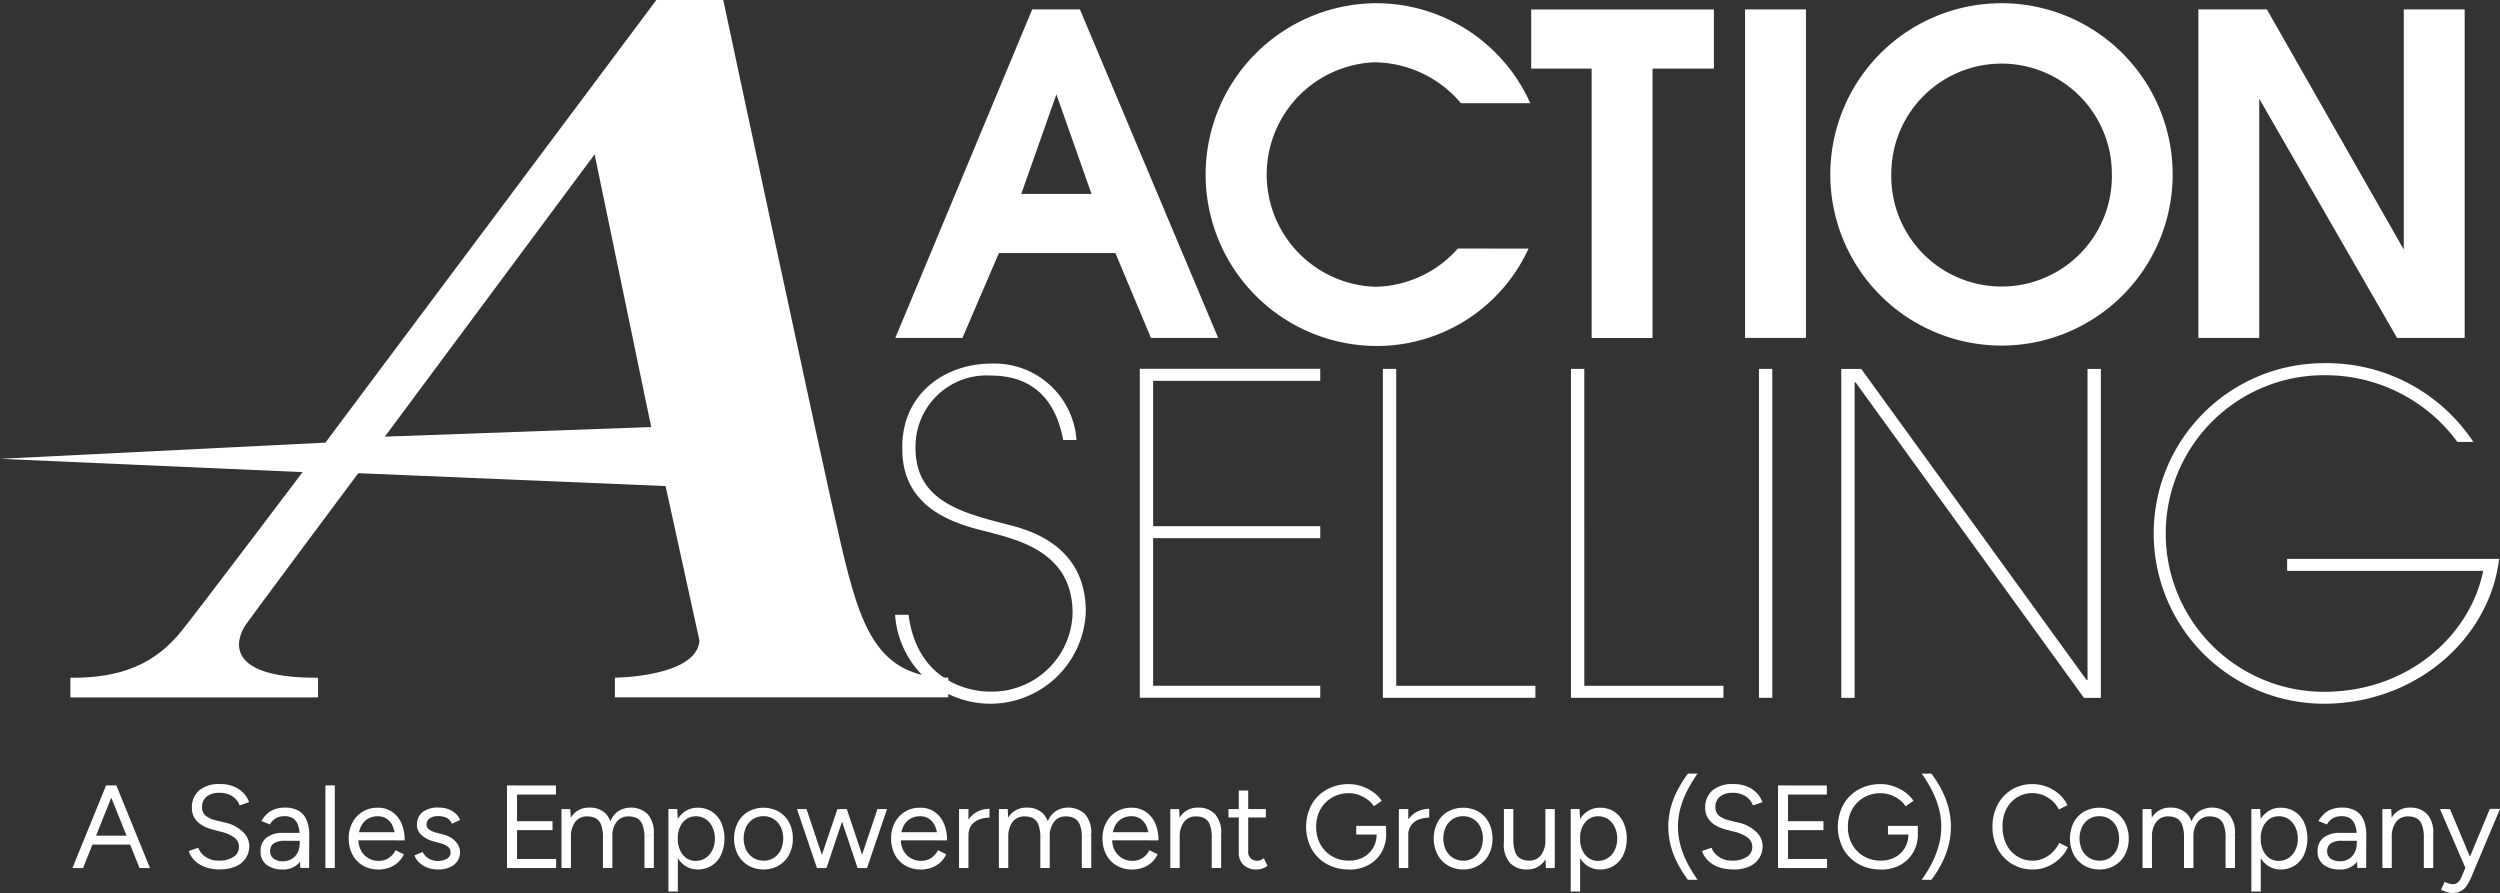
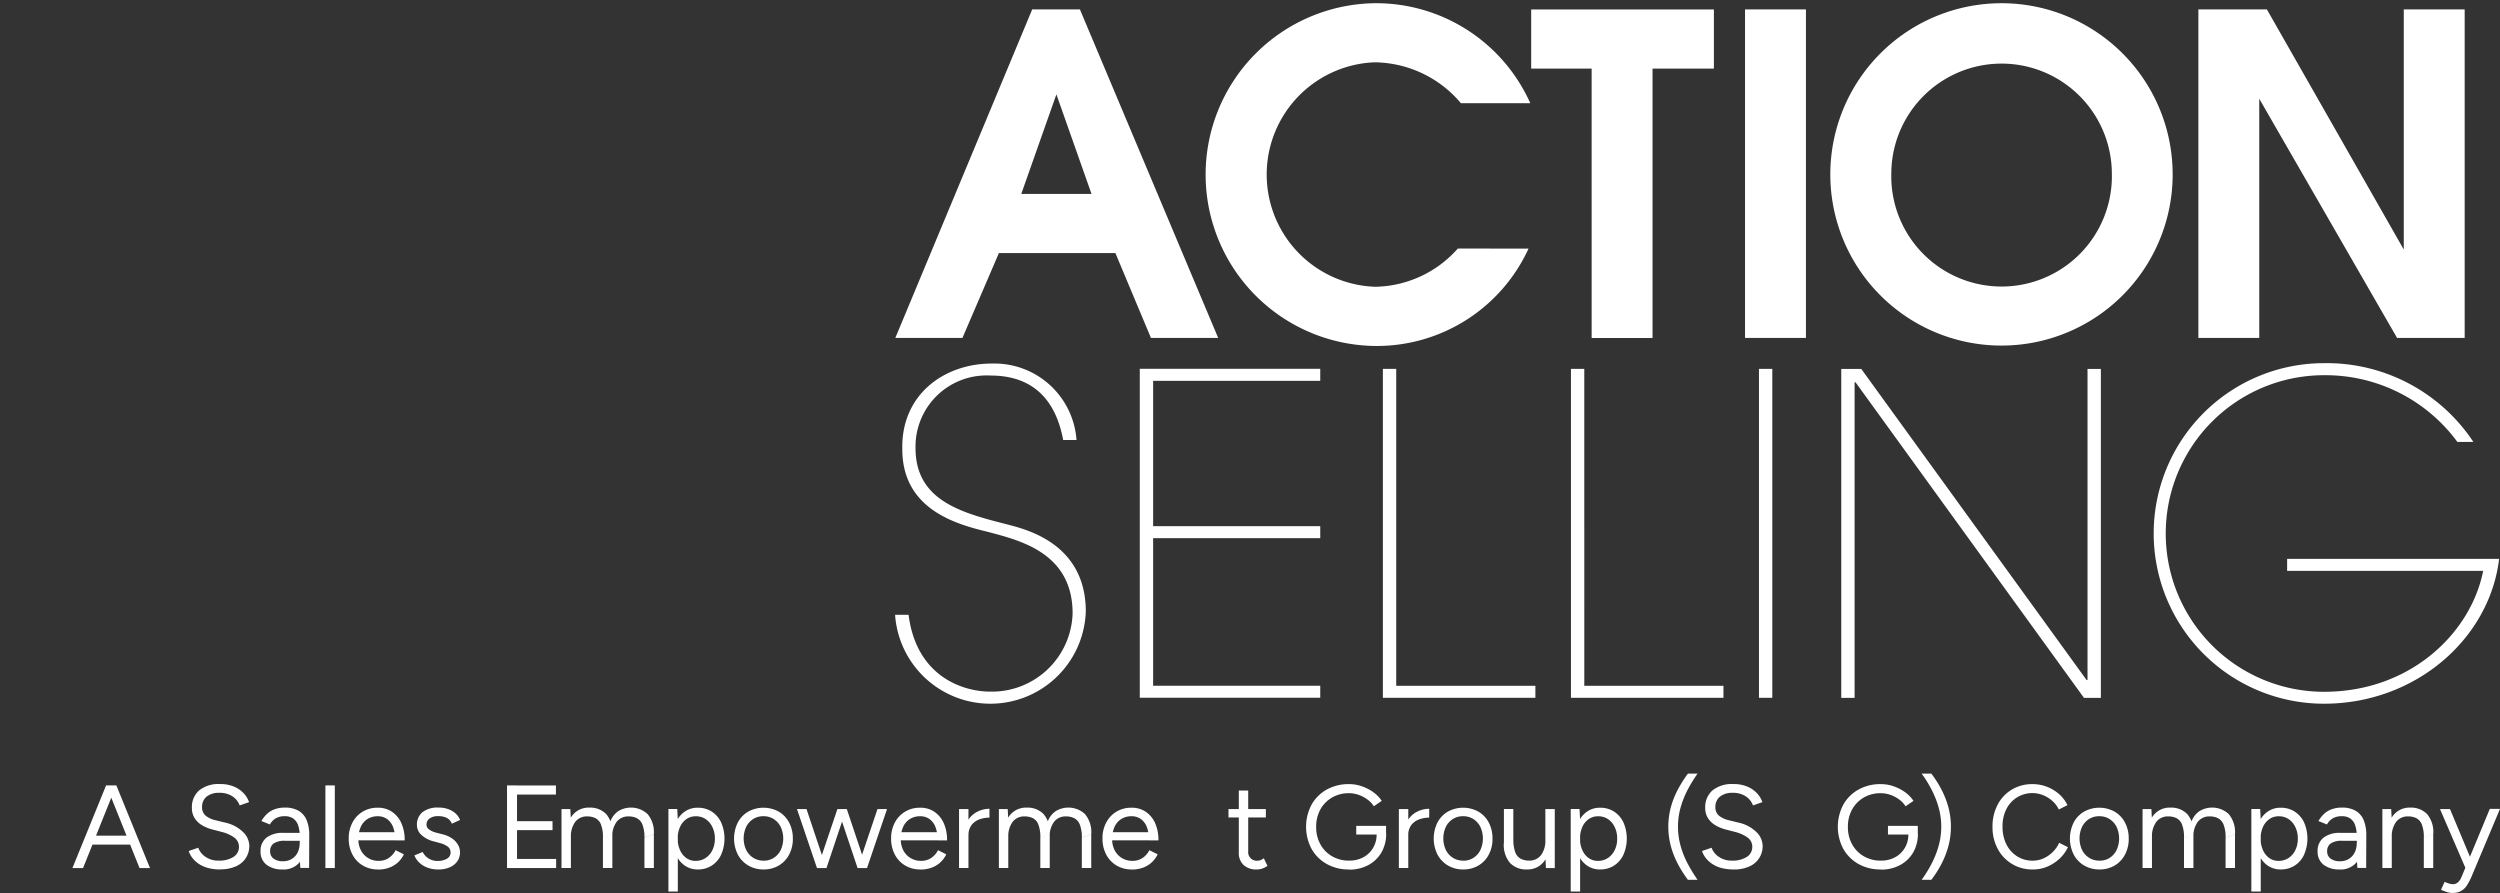
<svg xmlns="http://www.w3.org/2000/svg" width="200" height="71.443" viewBox="0 0 200 71.443">
  <rect x="0" y="0" width="200" height="71.443" fill="#333333" stroke="none" />
  <g id="action-selling-logo-vertical-tag-white" transform="translate(-3.97 -15.33)">
    <g id="ACTION_SELLING" data-name="ACTION SELLING" transform="translate(3.97 15.33)">
      <g id="Group_64" data-name="Group 64">
        <g id="Shape_1_copy_7" data-name="Shape 1 copy 7">
-           <path id="Path_796" data-name="Path 796" d="M79.825,69.545c-5.7,0-7.033-4.14-8.538-10.5S61.831,15.33,61.831,15.33H56.479L30,50.741,3.97,52.036,28.177,53.1s-7.425,9.838-9.6,12.606S13.622,69.587,9.6,69.55c.01.036,0,1.573,0,1.573H29.415V69.55c-8.028.036-6.357-3.424-5.775-4.259s8.992-12.106,8.992-12.106l24.584,1.031,2.712,12.369c-.222,2.913-6.765,2.96-6.765,2.96v1.573H79.83s.031-1.578,0-1.573ZM34.751,50.267,51.539,27.679l4.527,21.815-21.315.768Z" transform="translate(-3.97 -15.33)" fill="#fff" fill-rule="evenodd" />
-         </g>
+           </g>
        <g id="Group_63" data-name="Group 63" transform="translate(71.616 0.258)">
          <path id="Path_797" data-name="Path 797" d="M160.812,16.79h3.805l11.06,26.28H170.3l-2.846-6.79h-9.317l-2.918,6.79H149.85L160.8,16.79Zm4.733,14.762-2.81-7.966-2.81,7.966Z" transform="translate(-149.84 -16.295)" fill="#fff" />
          <path id="Path_798" data-name="Path 798" d="M223.841,35.459a13.354,13.354,0,0,1-12.2,7.791,13.711,13.711,0,0,1-.144-27.42,13.508,13.508,0,0,1,12.483,8h-5.548a9.154,9.154,0,0,0-6.9-3.274,8.985,8.985,0,0,0,.036,17.958,9.011,9.011,0,0,0,6.615-3.058Z" transform="translate(-173.173 -15.83)" fill="#fff" />
          <path id="Path_799" data-name="Path 799" d="M253.346,21.528H248.51V16.8h14.617v4.728h-4.908V43.08h-4.872Z" transform="translate(-197.631 -16.3)" fill="#fff" />
          <path id="Path_800" data-name="Path 800" d="M281.69,16.79h4.872V43.07H281.69Z" transform="translate(-213.703 -16.295)" fill="#fff" />
          <path id="Path_801" data-name="Path 801" d="M322.309,29.591A13.694,13.694,0,1,1,308.614,15.83a13.692,13.692,0,0,1,13.694,13.761ZM299.8,29.483a8.824,8.824,0,1,0,17.644,0,8.822,8.822,0,1,0-17.644,0Z" transform="translate(-220.112 -15.83)" fill="#fff" />
          <path id="Path_802" data-name="Path 802" d="M352.035,16.79h5.476L368.462,36V16.79h4.872V43.07h-5.409L356.9,23.936V43.07H352.03V16.79Z" transform="translate(-247.776 -16.295)" fill="#fff" />
          <path id="Path_803" data-name="Path 803" d="M150.9,91.833c.639,5.048,4.481,6.151,6.507,6.151a6.457,6.457,0,0,0,6.615-6.259c0-4.836-4.2-5.831-6.723-6.507-2.31-.567-6.9-1.671-6.9-6.615-.108-4.372,3.341-6.863,7.146-6.863a6.585,6.585,0,0,1,6.79,6.115h-1.067c-.392-2.1-1.562-5.156-5.8-5.156a5.684,5.684,0,0,0-6.012,5.728c-.036,4.161,3.449,5.192,7.079,6.115,1.279.356,6.543,1.315,6.543,7.043a7.64,7.64,0,0,1-15.257.253H150.9Z" transform="translate(-149.83 -42.913)" fill="#fff" />
          <path id="Path_804" data-name="Path 804" d="M202.217,72.555v.959h-13.37V85.141h13.37V86.1h-13.37V97.907h13.37v.959H187.78V72.55h14.437Z" transform="translate(-168.213 -43.305)" fill="#fff" />
          <path id="Path_805" data-name="Path 805" d="M226.567,97.917H237.7v.959H225.5V72.56h1.067Z" transform="translate(-186.485 -43.31)" fill="#fff" />
          <path id="Path_806" data-name="Path 806" d="M255.747,97.917h11.132v.959h-12.2V72.56h1.067Z" transform="translate(-200.619 -43.31)" fill="#fff" />
          <path id="Path_807" data-name="Path 807" d="M284.917,98.876H283.85V72.56h1.067Z" transform="translate(-214.749 -43.31)" fill="#fff" />
          <path id="Path_808" data-name="Path 808" d="M316.249,97.463h.072V72.57h1.067V98.886h-1.351L297.759,73.637h-.072V98.886H296.62V72.57h1.6Z" transform="translate(-220.935 -43.315)" fill="#fff" />
          <path id="Path_809" data-name="Path 809" d="M372.7,87.318c-.748,6.368-6.651,11.6-14.014,11.6a13.622,13.622,0,1,1,0-27.244,14.071,14.071,0,0,1,11.952,6.3h-1.279a13.094,13.094,0,0,0-10.668-5.336,12.663,12.663,0,0,0,0,25.326c6.971,0,11.771-4.764,12.73-9.673H355.739v-.959H372.7Z" transform="translate(-244.385 -42.879)" fill="#fff" />
        </g>
      </g>
    </g>
    <g id="Shape_1_copy_5" data-name="Shape 1 copy 5" transform="translate(9.765 77.219)" style="mix-blend-mode: normal;isolation: isolate">
      <g id="Group_65" data-name="Group 65">
        <path id="Path_810" data-name="Path 810" d="M15.21,146.29l2.691-6.61h.809l-2.65,6.61H15.21Zm1.274-1.877V143.7h3.671v.717Zm4.094,1.877-2.655-6.61h.8l2.691,6.61Z" transform="translate(-15.21 -138.736)" fill="#fff" />
        <path id="Path_811" data-name="Path 811" d="M35.766,146.292a3.709,3.709,0,0,1-.974-.119,2.483,2.483,0,0,1-.737-.33,2.155,2.155,0,0,1-.51-.474,1.787,1.787,0,0,1-.294-.552l.763-.263a1.459,1.459,0,0,0,.572.722,1.762,1.762,0,0,0,1.052.309,2.091,2.091,0,0,0,1.2-.3.935.935,0,0,0,.433-.8.9.9,0,0,0-.387-.753,2.929,2.929,0,0,0-1.021-.449l-.727-.191a3.08,3.08,0,0,1-.815-.335,1.738,1.738,0,0,1-.593-.567,1.484,1.484,0,0,1-.222-.825,1.761,1.761,0,0,1,.583-1.4,2.484,2.484,0,0,1,1.676-.505,2.767,2.767,0,0,1,1.124.211,2.249,2.249,0,0,1,.768.536,2,2,0,0,1,.423.7l-.753.263a1.475,1.475,0,0,0-.6-.742,1.873,1.873,0,0,0-1.031-.268,1.579,1.579,0,0,0-1.005.3,1.031,1.031,0,0,0-.371.835.853.853,0,0,0,.294.7,1.908,1.908,0,0,0,.763.356l.727.18a2.96,2.96,0,0,1,1.48.753A1.588,1.588,0,0,1,38.1,144.4a1.759,1.759,0,0,1-1.042,1.629,2.942,2.942,0,0,1-1.279.253Z" transform="translate(-23.949 -138.625)" fill="#fff" />
        <path id="Path_812" data-name="Path 812" d="M46.169,148.07a2.021,2.021,0,0,1-1.3-.382,1.3,1.3,0,0,1-.469-1.062,1.328,1.328,0,0,1,.474-1.1,2.1,2.1,0,0,1,1.335-.382h1.351v.634H46.38a1.561,1.561,0,0,0-.938.217.741.741,0,0,0-.278.624.705.705,0,0,0,.273.583,1.232,1.232,0,0,0,.763.211,1.283,1.283,0,0,0,.706-.191,1.248,1.248,0,0,0,.464-.516,1.637,1.637,0,0,0,.16-.742h.464a2.339,2.339,0,0,1-.474,1.536,1.663,1.663,0,0,1-1.361.572Zm1.413-.113-.046-.773v-1.717a2.783,2.783,0,0,0-.129-.923,1.122,1.122,0,0,0-.387-.547,1.16,1.16,0,0,0-.686-.186,1.4,1.4,0,0,0-.7.16,1.227,1.227,0,0,0-.485.5l-.681-.273a2.392,2.392,0,0,1,.454-.577,1.711,1.711,0,0,1,.619-.371,2.319,2.319,0,0,1,.809-.129,2.137,2.137,0,0,1,1.088.253,1.544,1.544,0,0,1,.65.758,3.122,3.122,0,0,1,.206,1.258l-.01,2.557h-.7Z" transform="translate(-29.35 -140.403)" fill="#fff" />
        <path id="Path_813" data-name="Path 813" d="M54.46,146.29v-6.61h.753v6.61Z" transform="translate(-34.223 -138.736)" fill="#fff" />
        <path id="Path_814" data-name="Path 814" d="M60.421,148.079a2.313,2.313,0,0,1-1.217-.315,2.2,2.2,0,0,1-.825-.871,2.712,2.712,0,0,1-.3-1.284,2.652,2.652,0,0,1,.3-1.284,2.225,2.225,0,0,1,.82-.871,2.284,2.284,0,0,1,1.2-.314,1.975,1.975,0,0,1,1.139.325,2.133,2.133,0,0,1,.753.913,3.264,3.264,0,0,1,.263,1.377H61.8a2.909,2.909,0,0,0-.16-1.031,1.438,1.438,0,0,0-.474-.665,1.261,1.261,0,0,0-.768-.237,1.5,1.5,0,0,0-.815.222,1.408,1.408,0,0,0-.541.629,2.264,2.264,0,0,0-.191.954,1.914,1.914,0,0,0,.206.928,1.554,1.554,0,0,0,1.408.835,1.407,1.407,0,0,0,.83-.237,1.667,1.667,0,0,0,.536-.614l.66.33a2.176,2.176,0,0,1-.474.645,2.119,2.119,0,0,1-.7.423,2.568,2.568,0,0,1-.892.15Zm-1.841-2.331.01-.65h3.5v.65Z" transform="translate(-35.976 -140.412)" fill="#fff" />
        <path id="Path_815" data-name="Path 815" d="M70.193,148.07a2.442,2.442,0,0,1-.907-.155,1.9,1.9,0,0,1-.645-.412,1.53,1.53,0,0,1-.371-.557l.66-.273a1.313,1.313,0,0,0,1.186.717,1.459,1.459,0,0,0,.748-.175.552.552,0,0,0,.3-.495.582.582,0,0,0-.222-.474,1.808,1.808,0,0,0-.655-.294l-.454-.124a2.213,2.213,0,0,1-1-.516,1.07,1.07,0,0,1-.361-.779,1.283,1.283,0,0,1,.438-1.042,1.984,1.984,0,0,1,1.31-.371,2.154,2.154,0,0,1,.753.124,1.755,1.755,0,0,1,.588.345,1.356,1.356,0,0,1,.361.526l-.66.294a.843.843,0,0,0-.407-.464,1.489,1.489,0,0,0-.691-.139,1.112,1.112,0,0,0-.681.186.606.606,0,0,0-.247.516.475.475,0,0,0,.2.356,1.581,1.581,0,0,0,.6.268l.474.124a2.221,2.221,0,0,1,.773.335,1.622,1.622,0,0,1,.474.505,1.2,1.2,0,0,1,.16.6,1.228,1.228,0,0,1-.227.737,1.421,1.421,0,0,1-.614.474,2.267,2.267,0,0,1-.887.165Z" transform="translate(-40.912 -140.403)" fill="#fff" />
        <path id="Path_816" data-name="Path 816" d="M82.64,146.29v-6.61h.8v6.61Zm.712-5.878v-.727h3.2v.727Zm0,2.846v-.717H86.28v.717Zm0,3.032v-.727h3.217v.727Z" transform="translate(-47.873 -138.736)" fill="#fff" />
        <path id="Path_817" data-name="Path 817" d="M92.55,147.956v-4.718h.706l.046.866v3.852Zm3.315-2.418a2.764,2.764,0,0,0-.16-1.067.945.945,0,0,0-.443-.505,1.444,1.444,0,0,0-.645-.139,1.159,1.159,0,0,0-.969.438,1.958,1.958,0,0,0-.345,1.243h-.366a3.45,3.45,0,0,1,.217-1.284,1.647,1.647,0,0,1,1.624-1.1,1.775,1.775,0,0,1,1.356.526,2.222,2.222,0,0,1,.485,1.6l-.753.284Zm0,2.418v-2.418l.753-.284v2.7Zm3.32-2.418a2.75,2.75,0,0,0-.165-1.067.953.953,0,0,0-.449-.505,1.444,1.444,0,0,0-.645-.139,1.159,1.159,0,0,0-.969.438,1.958,1.958,0,0,0-.345,1.243h-.366a3.45,3.45,0,0,1,.217-1.284,1.716,1.716,0,0,1,.634-.82,1.952,1.952,0,0,1,2.346.242,2.271,2.271,0,0,1,.495,1.6l-.753.284Zm0,2.418v-2.418l.753-.284v2.7Z" transform="translate(-53.425 -140.403)" fill="#fff" />
        <path id="Path_818" data-name="Path 818" d="M109.43,149.853v-6.61h.706l.046.866v5.739h-.753Zm2.351-1.774a1.785,1.785,0,0,1-1.042-.309,2.033,2.033,0,0,1-.7-.871,3.494,3.494,0,0,1,0-2.583,2.018,2.018,0,0,1,.7-.866,1.786,1.786,0,0,1,1.042-.309,2.009,2.009,0,0,1,1.114.309,2.1,2.1,0,0,1,.753.866,3.245,3.245,0,0,1,0,2.583,2.045,2.045,0,0,1-.753.871A2.009,2.009,0,0,1,111.781,148.079Zm-.17-.686a1.426,1.426,0,0,0,.789-.227,1.553,1.553,0,0,0,.547-.629,2.049,2.049,0,0,0,.2-.928,2.026,2.026,0,0,0-.2-.923,1.58,1.58,0,0,0-.536-.634,1.385,1.385,0,0,0-.8-.227,1.277,1.277,0,0,0-.742.227,1.516,1.516,0,0,0-.51.629,2.193,2.193,0,0,0-.186.928,2.169,2.169,0,0,0,.186.923,1.522,1.522,0,0,0,.505.634,1.25,1.25,0,0,0,.737.227Z" transform="translate(-61.752 -140.412)" fill="#fff" />
        <path id="Path_819" data-name="Path 819" d="M122.182,148.079a2.369,2.369,0,0,1-1.232-.315,2.227,2.227,0,0,1-.835-.871,2.883,2.883,0,0,1-.005-2.568,2.179,2.179,0,0,1,.83-.871,2.531,2.531,0,0,1,2.444,0,2.179,2.179,0,0,1,.83.871,2.712,2.712,0,0,1,.3,1.284,2.652,2.652,0,0,1-.3,1.284,2.168,2.168,0,0,1-.825.871A2.338,2.338,0,0,1,122.182,148.079Zm-.01-.7a1.476,1.476,0,0,0,.815-.227,1.539,1.539,0,0,0,.557-.629,2.219,2.219,0,0,0,0-1.846,1.584,1.584,0,0,0-.562-.629,1.486,1.486,0,0,0-.83-.227,1.464,1.464,0,0,0-.815.227,1.557,1.557,0,0,0-.557.624,2.219,2.219,0,0,0,0,1.846,1.558,1.558,0,0,0,.567.629,1.493,1.493,0,0,0,.825.227Z" transform="translate(-66.881 -140.412)" fill="#fff" />
        <path id="Path_820" data-name="Path 820" d="M131.383,148.068l-1.6-4.718h.763l1.578,4.718Zm.041,0,1.593-4.718h.706l-1.578,4.718h-.727Zm3.207,0-1.578-4.718h.717l1.578,4.718Zm0,0,1.593-4.718h.763l-1.6,4.718h-.753Z" transform="translate(-71.82 -140.514)" fill="#fff" />
        <path id="Path_821" data-name="Path 821" d="M146.981,148.079a2.313,2.313,0,0,1-1.217-.315,2.2,2.2,0,0,1-.825-.871,2.712,2.712,0,0,1-.3-1.284,2.652,2.652,0,0,1,.3-1.284,2.225,2.225,0,0,1,.82-.871,2.284,2.284,0,0,1,1.2-.314,1.975,1.975,0,0,1,1.139.325,2.133,2.133,0,0,1,.753.913,3.264,3.264,0,0,1,.263,1.377h-.753a2.909,2.909,0,0,0-.16-1.031,1.438,1.438,0,0,0-.474-.665,1.261,1.261,0,0,0-.768-.237,1.5,1.5,0,0,0-.815.222,1.408,1.408,0,0,0-.541.629,2.264,2.264,0,0,0-.191.954,1.914,1.914,0,0,0,.206.928,1.554,1.554,0,0,0,1.408.835,1.407,1.407,0,0,0,.83-.237,1.667,1.667,0,0,0,.536-.614l.66.33a2.176,2.176,0,0,1-.474.645,2.119,2.119,0,0,1-.7.423,2.568,2.568,0,0,1-.892.15Zm-1.841-2.331.01-.65h3.5v.65Z" transform="translate(-79.145 -140.412)" fill="#fff" />
        <path id="Path_822" data-name="Path 822" d="M155.35,148.048v-4.718h.753v4.718Zm.418-2.557a2.346,2.346,0,0,1,.294-1.243,1.831,1.831,0,0,1,.753-.706,2.114,2.114,0,0,1,.969-.232v.706a2.327,2.327,0,0,0-.8.139,1.416,1.416,0,0,0-.629.449,1.326,1.326,0,0,0-.247.851Z" transform="translate(-84.422 -140.495)" fill="#fff" />
        <path id="Path_823" data-name="Path 823" d="M161.72,147.956v-4.718h.706l.046.866v3.852h-.753Zm3.315-2.418a2.764,2.764,0,0,0-.16-1.067.945.945,0,0,0-.443-.505,1.444,1.444,0,0,0-.645-.139,1.159,1.159,0,0,0-.969.438,1.958,1.958,0,0,0-.345,1.243h-.366a3.449,3.449,0,0,1,.217-1.284,1.647,1.647,0,0,1,1.624-1.1,1.775,1.775,0,0,1,1.356.526,2.222,2.222,0,0,1,.485,1.6l-.753.284Zm0,2.418v-2.418l.753-.284v2.7Zm3.32-2.418a2.751,2.751,0,0,0-.165-1.067.953.953,0,0,0-.449-.505,1.444,1.444,0,0,0-.644-.139,1.159,1.159,0,0,0-.969.438,1.958,1.958,0,0,0-.345,1.243h-.366a3.45,3.45,0,0,1,.217-1.284,1.716,1.716,0,0,1,.634-.82,1.952,1.952,0,0,1,2.346.242,2.271,2.271,0,0,1,.495,1.6l-.753.284Zm0,2.418v-2.418l.753-.284v2.7Z" transform="translate(-87.604 -140.403)" fill="#fff" />
        <path id="Path_824" data-name="Path 824" d="M180.4,148.079a2.313,2.313,0,0,1-1.217-.315,2.2,2.2,0,0,1-.825-.871,2.712,2.712,0,0,1-.3-1.284,2.652,2.652,0,0,1,.3-1.284,2.225,2.225,0,0,1,.82-.871,2.284,2.284,0,0,1,1.2-.314,1.975,1.975,0,0,1,1.139.325,2.133,2.133,0,0,1,.753.913,3.264,3.264,0,0,1,.263,1.377h-.753a2.909,2.909,0,0,0-.16-1.031,1.438,1.438,0,0,0-.474-.665,1.261,1.261,0,0,0-.768-.237,1.5,1.5,0,0,0-.815.222,1.408,1.408,0,0,0-.541.629,2.264,2.264,0,0,0-.191.954,1.914,1.914,0,0,0,.206.928,1.554,1.554,0,0,0,1.408.835,1.407,1.407,0,0,0,.83-.237,1.667,1.667,0,0,0,.536-.614l.66.33a2.176,2.176,0,0,1-.474.645,2.119,2.119,0,0,1-.7.423,2.568,2.568,0,0,1-.892.15Zm-1.841-2.331.01-.65h3.5v.65Z" transform="translate(-95.654 -140.412)" fill="#fff" />
-         <path id="Path_825" data-name="Path 825" d="M188.77,147.956v-4.718h.706l.046.866v3.852Zm3.315-2.418a2.764,2.764,0,0,0-.16-1.067.945.945,0,0,0-.443-.505,1.444,1.444,0,0,0-.644-.139,1.159,1.159,0,0,0-.969.438,1.958,1.958,0,0,0-.345,1.243h-.366a3.449,3.449,0,0,1,.217-1.284,1.647,1.647,0,0,1,1.624-1.1,1.775,1.775,0,0,1,1.356.526,2.222,2.222,0,0,1,.485,1.6l-.753.284Zm0,2.418v-2.418l.753-.284v2.7Z" transform="translate(-100.941 -140.403)" fill="#fff" />
        <path id="Path_826" data-name="Path 826" d="M197.95,142.63v-.67h2.99v.67Zm2.269,4.161a1.479,1.479,0,0,1-1.067-.361,1.323,1.323,0,0,1-.376-1.011V140.48h.753v4.862a.68.68,0,0,0,.737.748.794.794,0,0,0,.222-.031,1.026,1.026,0,0,0,.289-.165l.294.614a1.772,1.772,0,0,1-.443.222A1.37,1.37,0,0,1,200.219,146.791Z" transform="translate(-105.467 -139.124)" fill="#fff" />
        <path id="Path_827" data-name="Path 827" d="M213.714,146.307a3.534,3.534,0,0,1-1.784-.438,3.167,3.167,0,0,1-1.212-1.207,3.787,3.787,0,0,1,0-3.537,3.133,3.133,0,0,1,1.212-1.207,3.587,3.587,0,0,1,1.784-.438,3.074,3.074,0,0,1,1.031.175,3.6,3.6,0,0,1,.918.474,2.657,2.657,0,0,1,.67.691l-.634.433a1.942,1.942,0,0,0-.51-.541,2.616,2.616,0,0,0-.7-.371,2.339,2.339,0,0,0-.768-.134,2.646,2.646,0,0,0-1.361.345,2.5,2.5,0,0,0-.933.949,2.817,2.817,0,0,0-.34,1.408,2.77,2.77,0,0,0,.335,1.382,2.454,2.454,0,0,0,.933.959,2.668,2.668,0,0,0,1.366.351,2.34,2.34,0,0,0,1.139-.268,2.01,2.01,0,0,0,.779-.748,2.1,2.1,0,0,0,.284-1.1l.763-.057a2.953,2.953,0,0,1-.376,1.516,2.667,2.667,0,0,1-1.047,1.011,3.178,3.178,0,0,1-1.536.366Zm.577-2.795v-.691h2.387v.624l-.376.067h-2.011Z" transform="translate(-111.588 -138.64)" fill="#fff" />
        <path id="Path_828" data-name="Path 828" d="M224.87,148.048v-4.718h.753v4.718Zm.412-2.557a2.346,2.346,0,0,1,.294-1.243,1.831,1.831,0,0,1,.753-.706,2.114,2.114,0,0,1,.969-.232v.706a2.327,2.327,0,0,0-.8.139,1.416,1.416,0,0,0-.629.449,1.326,1.326,0,0,0-.247.851Z" transform="translate(-118.756 -140.495)" fill="#fff" />
        <path id="Path_829" data-name="Path 829" d="M232.8,148.079a2.369,2.369,0,0,1-1.232-.315,2.227,2.227,0,0,1-.835-.871,2.883,2.883,0,0,1-.005-2.568,2.179,2.179,0,0,1,.83-.871,2.531,2.531,0,0,1,2.444,0,2.179,2.179,0,0,1,.83.871,2.712,2.712,0,0,1,.3,1.284,2.652,2.652,0,0,1-.3,1.284,2.168,2.168,0,0,1-.825.871A2.338,2.338,0,0,1,232.8,148.079Zm-.01-.7a1.476,1.476,0,0,0,.815-.227,1.539,1.539,0,0,0,.557-.629,2.219,2.219,0,0,0,0-1.846,1.584,1.584,0,0,0-.562-.629,1.486,1.486,0,0,0-.83-.227,1.464,1.464,0,0,0-.815.227,1.557,1.557,0,0,0-.557.624,2.219,2.219,0,0,0,0,1.846,1.558,1.558,0,0,0,.567.629,1.493,1.493,0,0,0,.825.227Z" transform="translate(-121.526 -140.412)" fill="#fff" />
        <path id="Path_830" data-name="Path 830" d="M242.267,145.758a2.764,2.764,0,0,0,.16,1.067.952.952,0,0,0,.449.505,1.46,1.46,0,0,0,.645.139,1.157,1.157,0,0,0,.959-.443,1.952,1.952,0,0,0,.345-1.237h.366a3.449,3.449,0,0,1-.217,1.284,1.739,1.739,0,0,1-.629.82,1.7,1.7,0,0,1-1,.284,1.76,1.76,0,0,1-1.356-.531,2.231,2.231,0,0,1-.485-1.6l.753-.284Zm-.758.284v-2.7h.753v2.418Zm3.362,2.021-.046-.866v-3.852h.753v4.718Z" transform="translate(-126.991 -140.509)" fill="#fff" />
        <path id="Path_831" data-name="Path 831" d="M252.08,149.853v-6.61h.706l.046.866v5.739h-.753Zm2.351-1.774a1.785,1.785,0,0,1-1.042-.309,2.033,2.033,0,0,1-.7-.871,3.494,3.494,0,0,1,0-2.583,2.018,2.018,0,0,1,.7-.866,1.786,1.786,0,0,1,1.042-.309,2.009,2.009,0,0,1,1.114.309,2.1,2.1,0,0,1,.753.866,3.245,3.245,0,0,1,0,2.583,2.045,2.045,0,0,1-.753.871A2.009,2.009,0,0,1,254.431,148.079Zm-.17-.686a1.426,1.426,0,0,0,.789-.227,1.553,1.553,0,0,0,.547-.629,2.049,2.049,0,0,0,.2-.928,2.026,2.026,0,0,0-.2-.923,1.581,1.581,0,0,0-.536-.634,1.385,1.385,0,0,0-.8-.227,1.277,1.277,0,0,0-.742.227,1.516,1.516,0,0,0-.51.629,2.193,2.193,0,0,0-.186.928,2.169,2.169,0,0,0,.186.923,1.522,1.522,0,0,0,.505.634,1.25,1.25,0,0,0,.737.227Z" transform="translate(-132.218 -140.412)" fill="#fff" />
        <path id="Path_832" data-name="Path 832" d="M269.027,146.347a9.436,9.436,0,0,1-.794-1.253,6.989,6.989,0,0,1-.567-1.428,6.079,6.079,0,0,1,0-3.14,6.829,6.829,0,0,1,.567-1.423,10.153,10.153,0,0,1,.794-1.253h.773a11.111,11.111,0,0,0-.794,1.294,7.36,7.36,0,0,0-.567,1.428,5.731,5.731,0,0,0,0,3.047,7.107,7.107,0,0,0,.567,1.428,12.657,12.657,0,0,0,.794,1.3h-.773Z" transform="translate(-139.789 -137.85)" fill="#fff" />
        <path id="Path_833" data-name="Path 833" d="M275.366,146.292a3.709,3.709,0,0,1-.975-.119,2.483,2.483,0,0,1-.737-.33,2.155,2.155,0,0,1-.51-.474,1.787,1.787,0,0,1-.294-.552l.763-.263a1.459,1.459,0,0,0,.572.722,1.762,1.762,0,0,0,1.052.309,2.091,2.091,0,0,0,1.2-.3.935.935,0,0,0,.433-.8.9.9,0,0,0-.387-.753,2.93,2.93,0,0,0-1.021-.449l-.727-.191a3.081,3.081,0,0,1-.815-.335,1.738,1.738,0,0,1-.593-.567,1.484,1.484,0,0,1-.222-.825,1.761,1.761,0,0,1,.583-1.4,2.484,2.484,0,0,1,1.676-.505,2.767,2.767,0,0,1,1.124.211,2.25,2.25,0,0,1,.768.536,2,2,0,0,1,.423.7l-.753.263a1.475,1.475,0,0,0-.6-.742,1.873,1.873,0,0,0-1.031-.268,1.579,1.579,0,0,0-1.005.3,1.031,1.031,0,0,0-.371.835.853.853,0,0,0,.294.7,1.907,1.907,0,0,0,.763.356l.727.18a2.96,2.96,0,0,1,1.48.753,1.588,1.588,0,0,1,.516,1.129,1.759,1.759,0,0,1-1.042,1.629,2.941,2.941,0,0,1-1.279.253Z" transform="translate(-142.482 -138.625)" fill="#fff" />
-         <path id="Path_834" data-name="Path 834" d="M284.84,146.29v-6.61h.8v6.61Zm.706-5.878v-.727h3.2v.727Zm0,2.846v-.717h2.929v.717Zm0,3.032v-.727h3.217v.727Z" transform="translate(-148.393 -138.736)" fill="#fff" />
        <path id="Path_835" data-name="Path 835" d="M297.8,146.307a3.534,3.534,0,0,1-1.784-.438,3.167,3.167,0,0,1-1.212-1.207,3.787,3.787,0,0,1,0-3.537,3.132,3.132,0,0,1,1.212-1.207,3.587,3.587,0,0,1,1.784-.438,3.074,3.074,0,0,1,1.031.175,3.6,3.6,0,0,1,.918.474,2.655,2.655,0,0,1,.67.691l-.634.433a1.941,1.941,0,0,0-.51-.541,2.615,2.615,0,0,0-.7-.371,2.339,2.339,0,0,0-.768-.134,2.646,2.646,0,0,0-1.361.345,2.5,2.5,0,0,0-.933.949,2.817,2.817,0,0,0-.34,1.408,2.77,2.77,0,0,0,.335,1.382,2.455,2.455,0,0,0,.933.959,2.668,2.668,0,0,0,1.366.351,2.34,2.34,0,0,0,1.139-.268,2.01,2.01,0,0,0,.779-.748,2.1,2.1,0,0,0,.284-1.1l.763-.057a2.952,2.952,0,0,1-.376,1.516,2.667,2.667,0,0,1-1.047,1.011,3.178,3.178,0,0,1-1.536.366Zm.577-2.795v-.691h2.387v.624l-.376.067h-2.011Z" transform="translate(-153.135 -138.64)" fill="#fff" />
        <path id="Path_836" data-name="Path 836" d="M308.273,146.347H307.5a10.311,10.311,0,0,0,.8-1.3,7.406,7.406,0,0,0,.562-1.428,5.73,5.73,0,0,0,0-3.047,7.54,7.54,0,0,0-.562-1.428,9.373,9.373,0,0,0-.8-1.294h.773a8.513,8.513,0,0,1,.8,1.253,7.108,7.108,0,0,1,.562,1.423,6.077,6.077,0,0,1,0,3.14,7.034,7.034,0,0,1-.562,1.428,8.63,8.63,0,0,1-.8,1.253Z" transform="translate(-159.563 -137.85)" fill="#fff" />
        <path id="Path_837" data-name="Path 837" d="M322.043,146.307a3.093,3.093,0,0,1-2.815-1.645,3.644,3.644,0,0,1-.418-1.769,3.7,3.7,0,0,1,.412-1.769,3.012,3.012,0,0,1,1.134-1.206,3.161,3.161,0,0,1,1.655-.438,3.21,3.21,0,0,1,2.124.8,2.764,2.764,0,0,1,.67.882l-.691.351a2.126,2.126,0,0,0-.521-.691,2.6,2.6,0,0,0-.737-.459,2.343,2.343,0,0,0-2.088.18,2.382,2.382,0,0,0-.856.949,3.015,3.015,0,0,0-.3,1.4,3.09,3.09,0,0,0,.309,1.408,2.39,2.39,0,0,0,.861.959,2.288,2.288,0,0,0,1.253.345,2.053,2.053,0,0,0,.861-.186,2.523,2.523,0,0,0,1.248-1.243l.7.351a3.023,3.023,0,0,1-.675.923,3.333,3.333,0,0,1-.98.634,2.925,2.925,0,0,1-1.145.227Z" transform="translate(-165.204 -138.64)" fill="#fff" />
        <path id="Path_838" data-name="Path 838" d="M334.472,148.079a2.369,2.369,0,0,1-1.232-.315,2.226,2.226,0,0,1-.835-.871,2.883,2.883,0,0,1-.005-2.568,2.179,2.179,0,0,1,.83-.871,2.531,2.531,0,0,1,2.444,0,2.179,2.179,0,0,1,.83.871,2.712,2.712,0,0,1,.3,1.284,2.652,2.652,0,0,1-.3,1.284,2.168,2.168,0,0,1-.825.871A2.338,2.338,0,0,1,334.472,148.079Zm-.01-.7a1.476,1.476,0,0,0,.815-.227,1.538,1.538,0,0,0,.557-.629,2.218,2.218,0,0,0,0-1.846,1.584,1.584,0,0,0-.562-.629,1.486,1.486,0,0,0-.83-.227,1.464,1.464,0,0,0-.815.227,1.557,1.557,0,0,0-.557.624,2.218,2.218,0,0,0,0,1.846,1.558,1.558,0,0,0,.567.629,1.492,1.492,0,0,0,.825.227Z" transform="translate(-172.301 -140.412)" fill="#fff" />
        <path id="Path_839" data-name="Path 839" d="M343.37,147.956v-4.718h.706l.046.866v3.852Zm3.315-2.418a2.765,2.765,0,0,0-.16-1.067.945.945,0,0,0-.443-.505,1.444,1.444,0,0,0-.645-.139,1.159,1.159,0,0,0-.969.438,1.958,1.958,0,0,0-.345,1.243h-.366a3.45,3.45,0,0,1,.217-1.284,1.647,1.647,0,0,1,1.624-1.1,1.775,1.775,0,0,1,1.356.526,2.222,2.222,0,0,1,.485,1.6l-.753.284Zm0,2.418v-2.418l.753-.284v2.7Zm3.326-2.418a2.75,2.75,0,0,0-.165-1.067.953.953,0,0,0-.449-.505,1.444,1.444,0,0,0-.644-.139,1.159,1.159,0,0,0-.969.438,1.958,1.958,0,0,0-.345,1.243h-.366a3.449,3.449,0,0,1,.217-1.284,1.716,1.716,0,0,1,.634-.82,1.952,1.952,0,0,1,2.346.242,2.271,2.271,0,0,1,.495,1.6l-.753.284Zm0,2.418v-2.418l.753-.284v2.7Z" transform="translate(-177.76 -140.403)" fill="#fff" />
        <path id="Path_840" data-name="Path 840" d="M360.25,149.853v-6.61h.706l.046.866v5.739h-.753Zm2.351-1.774a1.785,1.785,0,0,1-1.042-.309,2.033,2.033,0,0,1-.7-.871,3.494,3.494,0,0,1,0-2.583,2.018,2.018,0,0,1,.7-.866,1.786,1.786,0,0,1,1.042-.309,2.009,2.009,0,0,1,1.114.309,2.1,2.1,0,0,1,.753.866,3.246,3.246,0,0,1,0,2.583,2.045,2.045,0,0,1-.753.871A2.009,2.009,0,0,1,362.6,148.079Zm-.17-.686a1.426,1.426,0,0,0,.789-.227,1.553,1.553,0,0,0,.547-.629,2.049,2.049,0,0,0,.2-.928,2.026,2.026,0,0,0-.2-.923,1.58,1.58,0,0,0-.536-.634,1.384,1.384,0,0,0-.8-.227,1.277,1.277,0,0,0-.742.227,1.516,1.516,0,0,0-.51.629,2.193,2.193,0,0,0-.186.928,2.169,2.169,0,0,0,.186.923,1.522,1.522,0,0,0,.505.634,1.25,1.25,0,0,0,.737.227Z" transform="translate(-185.937 -140.412)" fill="#fff" />
        <path id="Path_841" data-name="Path 841" d="M372.3,148.07a2.021,2.021,0,0,1-1.3-.382,1.3,1.3,0,0,1-.469-1.062,1.328,1.328,0,0,1,.474-1.1,2.1,2.1,0,0,1,1.335-.382h1.351v.634H372.51a1.562,1.562,0,0,0-.938.217.741.741,0,0,0-.278.624.705.705,0,0,0,.273.583,1.232,1.232,0,0,0,.763.211,1.283,1.283,0,0,0,.706-.191,1.248,1.248,0,0,0,.464-.516,1.637,1.637,0,0,0,.16-.742h.464a2.339,2.339,0,0,1-.474,1.536,1.663,1.663,0,0,1-1.361.572Zm1.413-.113-.046-.773v-1.717a2.783,2.783,0,0,0-.129-.923,1.122,1.122,0,0,0-.387-.547,1.16,1.16,0,0,0-.686-.186,1.4,1.4,0,0,0-.7.16,1.227,1.227,0,0,0-.485.5l-.681-.273a2.393,2.393,0,0,1,.454-.577,1.711,1.711,0,0,1,.619-.371,2.319,2.319,0,0,1,.809-.129,2.136,2.136,0,0,1,1.088.253,1.544,1.544,0,0,1,.65.758,3.121,3.121,0,0,1,.206,1.258l-.01,2.557h-.7Z" transform="translate(-190.917 -140.403)" fill="#fff" />
        <path id="Path_842" data-name="Path 842" d="M380.58,147.956v-4.718h.706l.046.866v3.852Zm3.315-2.418a2.764,2.764,0,0,0-.16-1.067.945.945,0,0,0-.443-.505,1.444,1.444,0,0,0-.645-.139,1.159,1.159,0,0,0-.969.438,1.958,1.958,0,0,0-.345,1.243h-.366a3.451,3.451,0,0,1,.217-1.284,1.647,1.647,0,0,1,1.624-1.1,1.775,1.775,0,0,1,1.356.526,2.222,2.222,0,0,1,.485,1.6l-.753.284Zm0,2.418v-2.418l.753-.284v2.7Z" transform="translate(-195.785 -140.403)" fill="#fff" />
        <path id="Path_843" data-name="Path 843" d="M391.557,148.053l-2.037-4.718h.8l1.758,4.2.227.521h-.748Zm-1.036,2a1.543,1.543,0,0,1-.418-.072,4.349,4.349,0,0,1-.5-.186l.284-.634a3.28,3.28,0,0,0,.382.139,1.011,1.011,0,0,0,.258.046.619.619,0,0,0,.418-.139,1.108,1.108,0,0,0,.278-.392l.536-1.284,1.748-4.212h.815l-2.263,5.383a4.855,4.855,0,0,1-.371.717,1.39,1.39,0,0,1-.469.464,1.338,1.338,0,0,1-.7.16Z" transform="translate(-200.116 -140.5)" fill="#fff" />
      </g>
    </g>
  </g>
</svg>